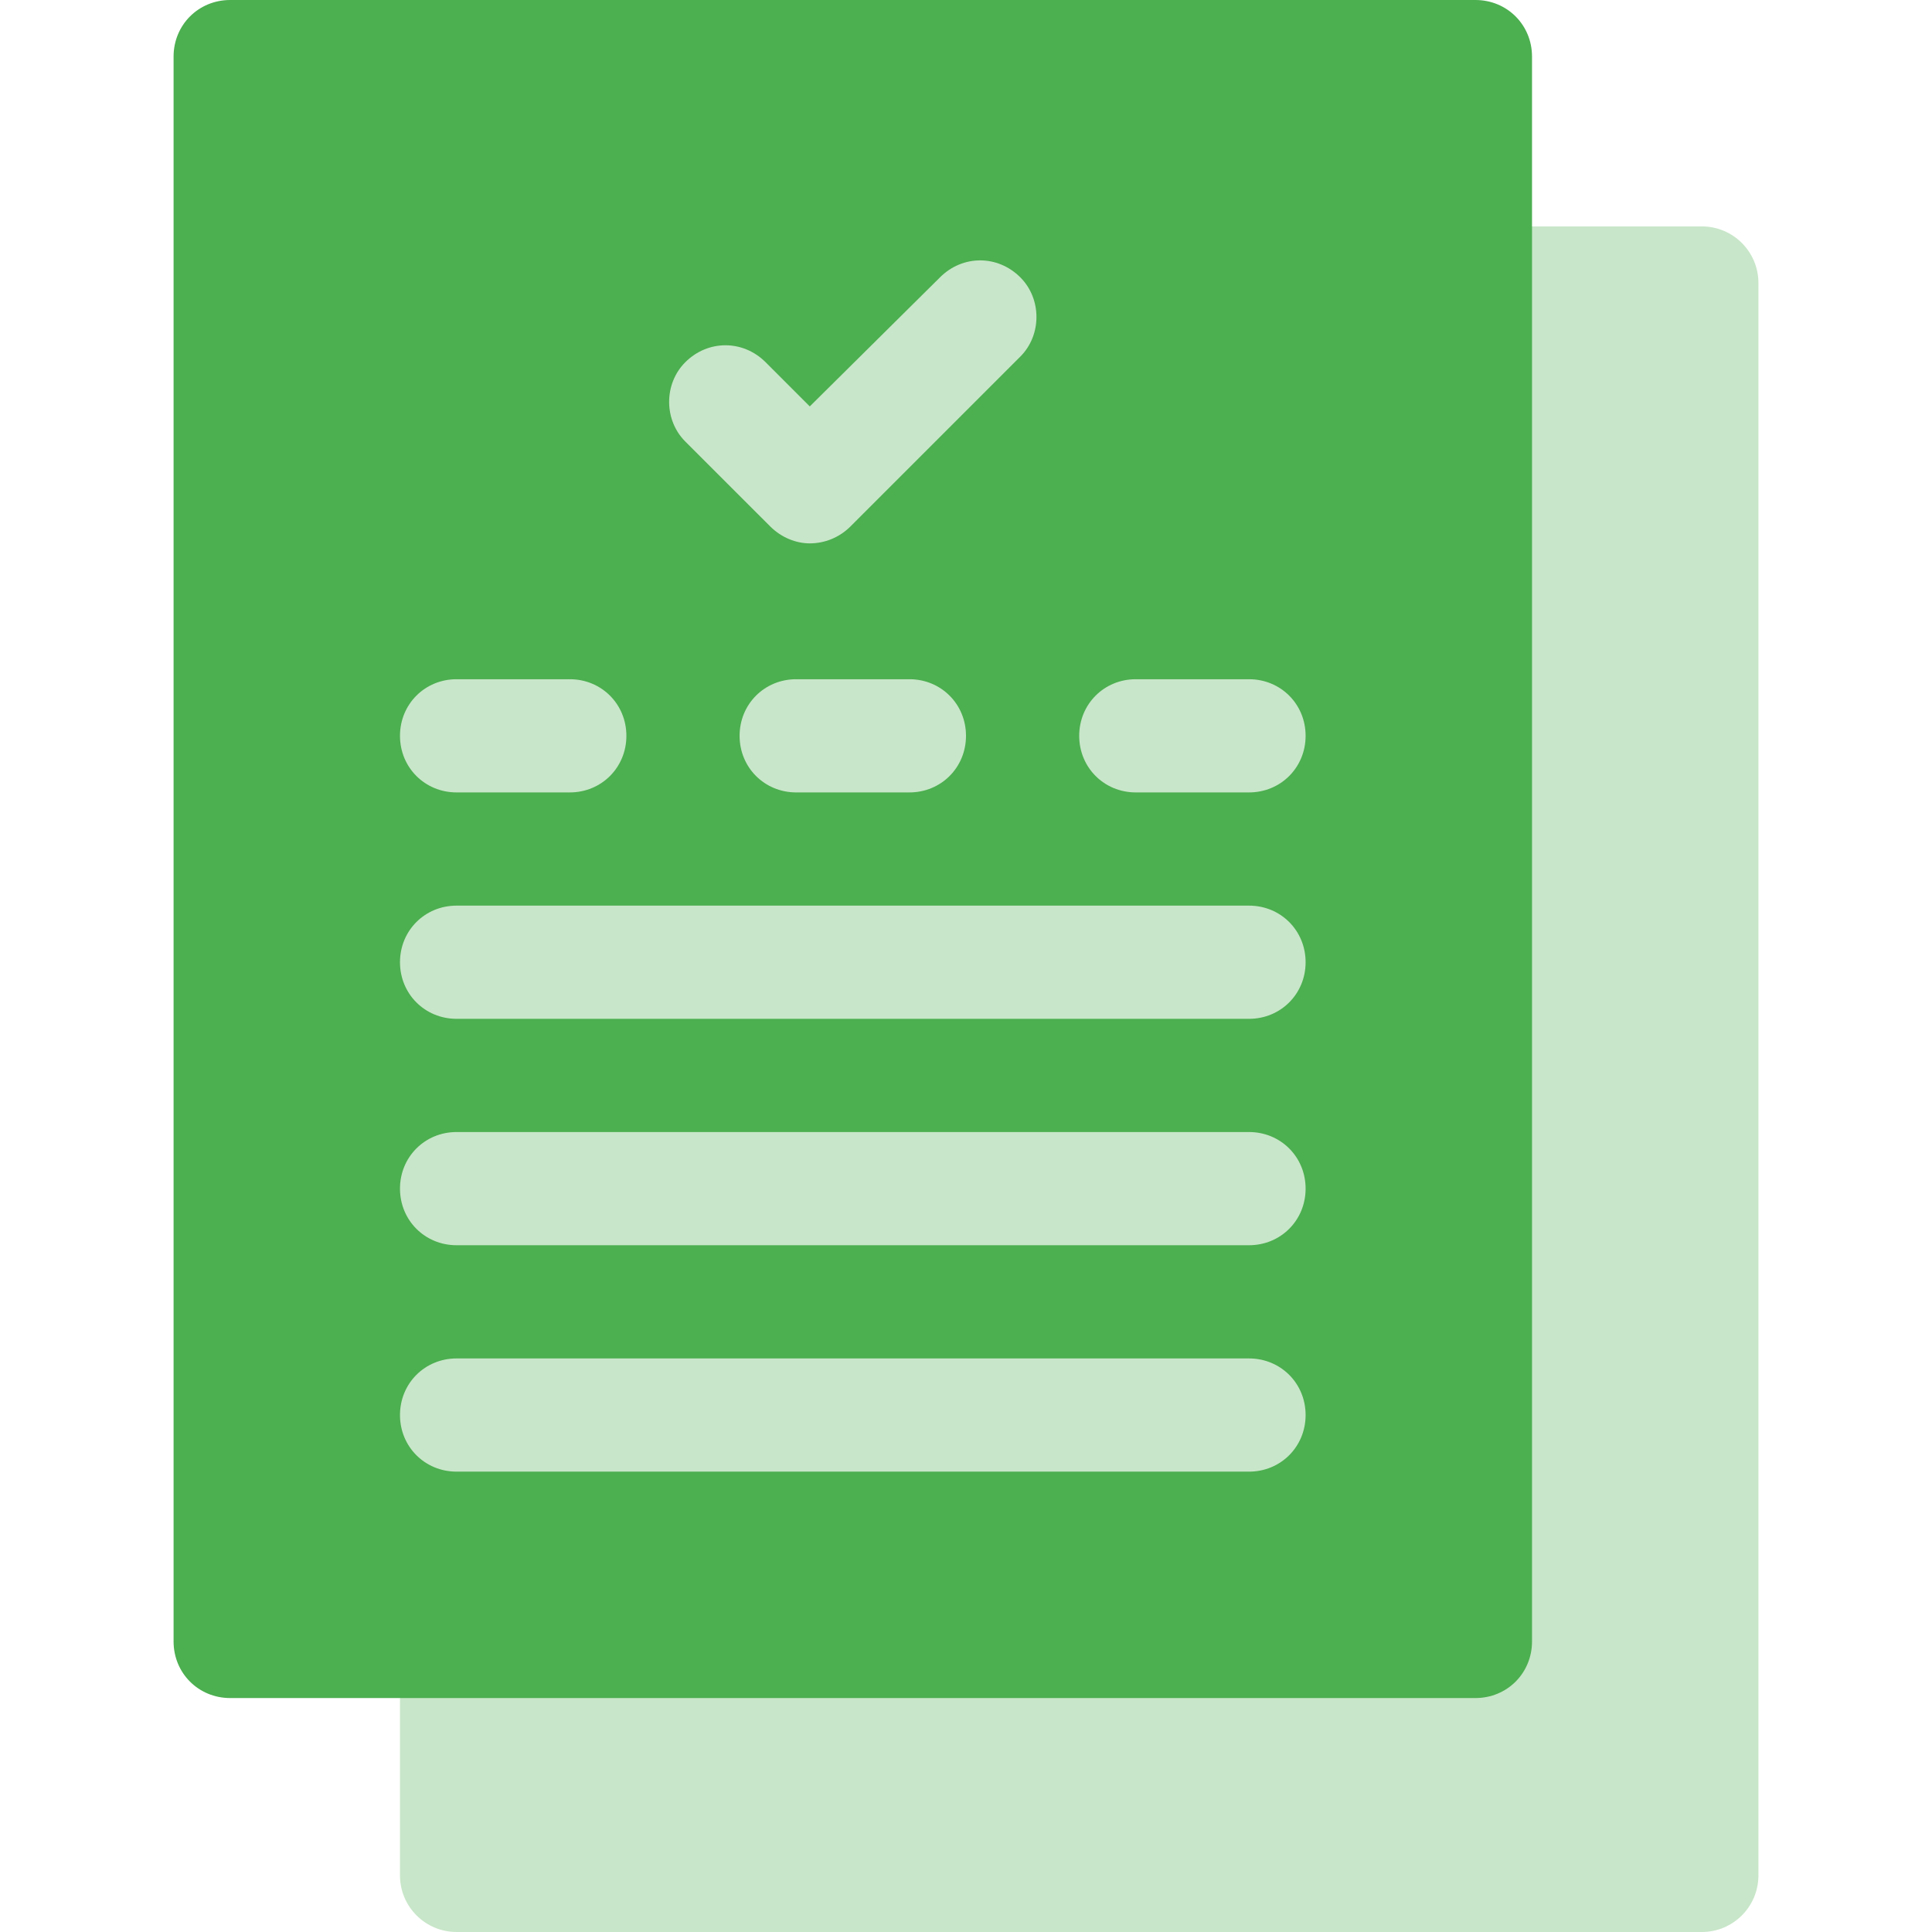
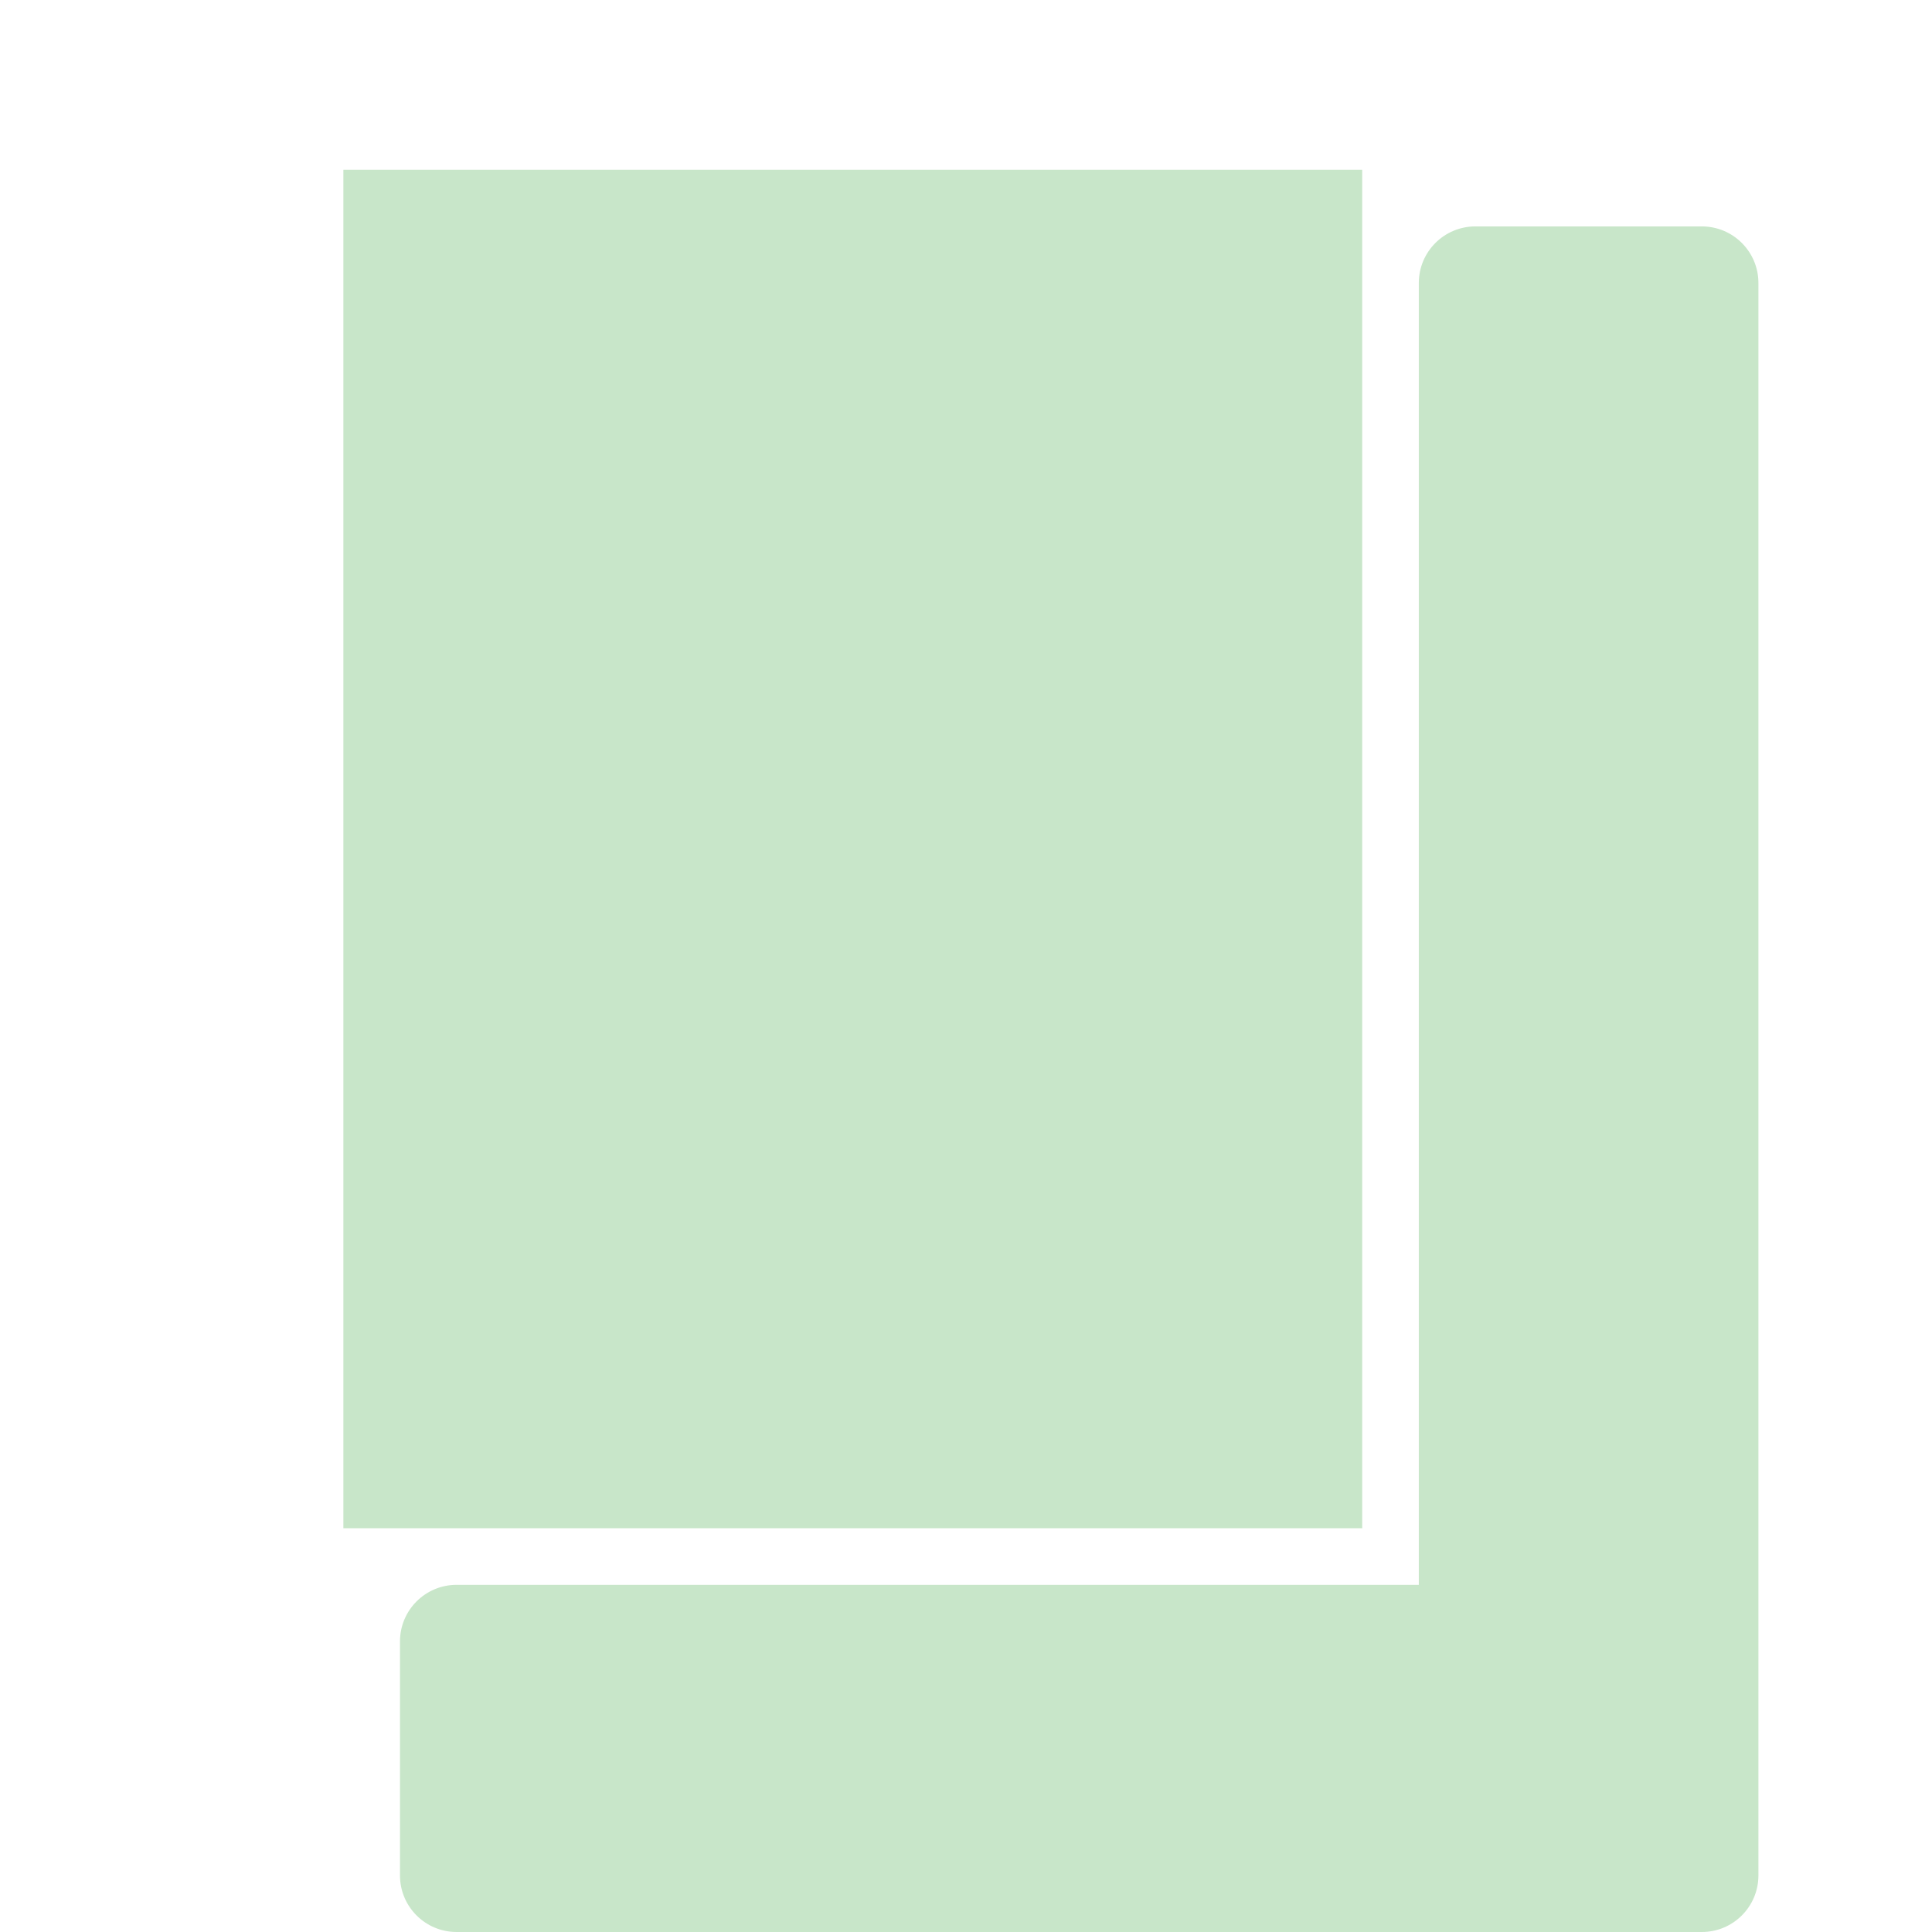
<svg xmlns="http://www.w3.org/2000/svg" width="64" height="64" viewBox="0 0 64 64" fill="none">
  <path d="M45.125 5.625H11.375V50.625H45.125V5.625ZM56.375 7.5H48.875C47.839 7.5 47 8.339 47 9.375V52.5H15.125C14.089 52.5 13.25 53.339 13.25 54.375V62.125C13.25 63.161 14.089 64 15.125 64H56.375C57.411 64 58.25 63.161 58.25 62.125V9.375C58.25 8.339 57.411 7.5 56.375 7.5Z" fill="#C8E6C9" />
-   <path d="M48.875 0H7.625C6.575 0 5.75 0.825 5.75 1.875V54.375C5.75 55.425 6.575 56.25 7.625 56.25H48.875C49.925 56.25 50.75 55.425 50.75 54.375V1.875C50.75 0.825 49.925 0 48.875 0ZM22.7 12C23.45 11.25 24.613 11.25 25.363 12L26.825 13.463L31.138 9.188C31.887 8.438 33.05 8.438 33.8 9.188C34.512 9.9 34.512 11.1 33.8 11.812L28.175 17.437C27.8 17.812 27.312 18 26.825 18C26.375 18 25.887 17.812 25.513 17.437L22.7 14.625C21.988 13.913 21.988 12.713 22.7 12ZM32 24.375C32 25.425 31.175 26.25 30.125 26.25H26.375C25.325 26.25 24.5 25.425 24.5 24.375C24.5 23.325 25.325 22.5 26.375 22.5H30.125C31.175 22.5 32 23.325 32 24.375ZM15.125 22.5H18.875C19.925 22.5 20.75 23.325 20.75 24.375C20.75 25.425 19.925 26.25 18.875 26.25H15.125C14.075 26.25 13.25 25.425 13.25 24.375C13.25 23.325 14.075 22.5 15.125 22.5ZM41.375 48.75H15.125C14.075 48.75 13.25 47.925 13.25 46.875C13.25 45.825 14.075 45 15.125 45H41.375C42.425 45 43.25 45.825 43.25 46.875C43.25 47.925 42.425 48.75 41.375 48.75ZM41.375 41.25H15.125C14.075 41.25 13.25 40.425 13.25 39.375C13.25 38.325 14.075 37.5 15.125 37.5H41.375C42.425 37.5 43.25 38.325 43.25 39.375C43.25 40.425 42.425 41.25 41.375 41.25ZM41.375 33.75H15.125C14.075 33.75 13.25 32.925 13.25 31.875C13.25 30.825 14.075 30 15.125 30H41.375C42.425 30 43.25 30.825 43.25 31.875C43.25 32.925 42.425 33.75 41.375 33.75ZM41.375 26.25H37.625C36.575 26.25 35.75 25.425 35.75 24.375C35.75 23.325 36.575 22.5 37.625 22.5H41.375C42.425 22.5 43.25 23.325 43.25 24.375C43.25 25.425 42.425 26.25 41.375 26.25Z" fill="#4CAF50" />
</svg>